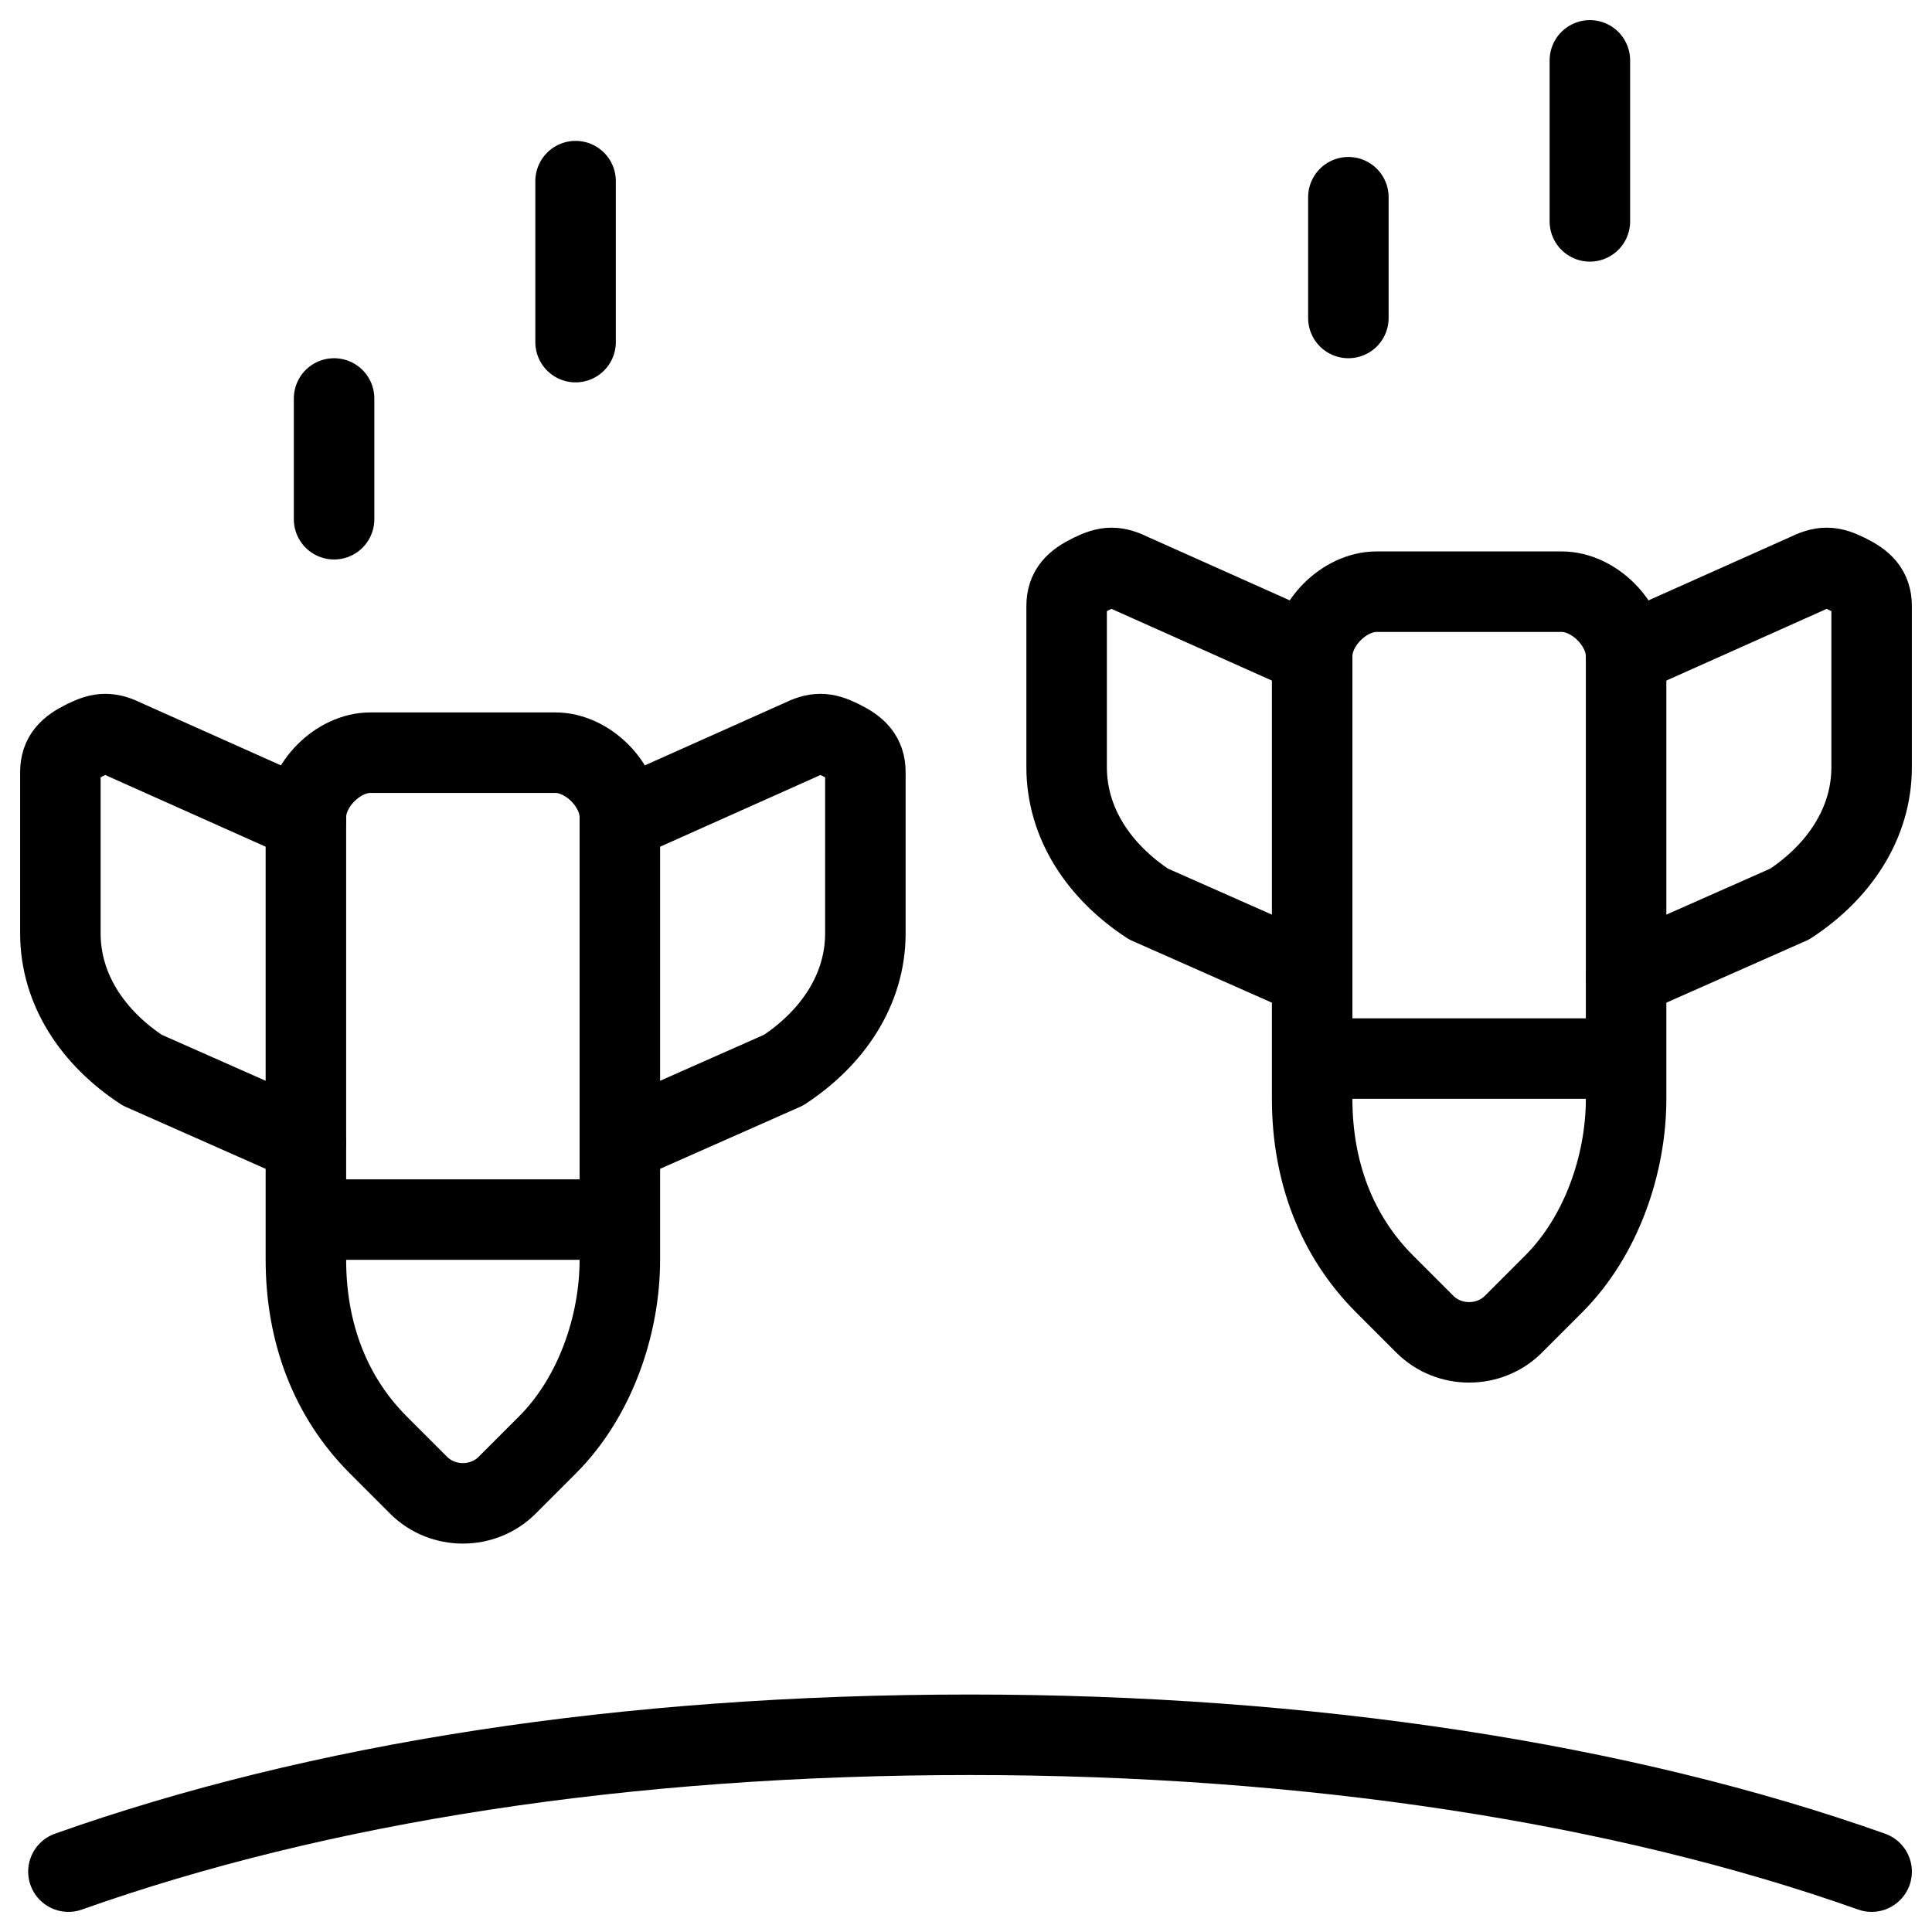
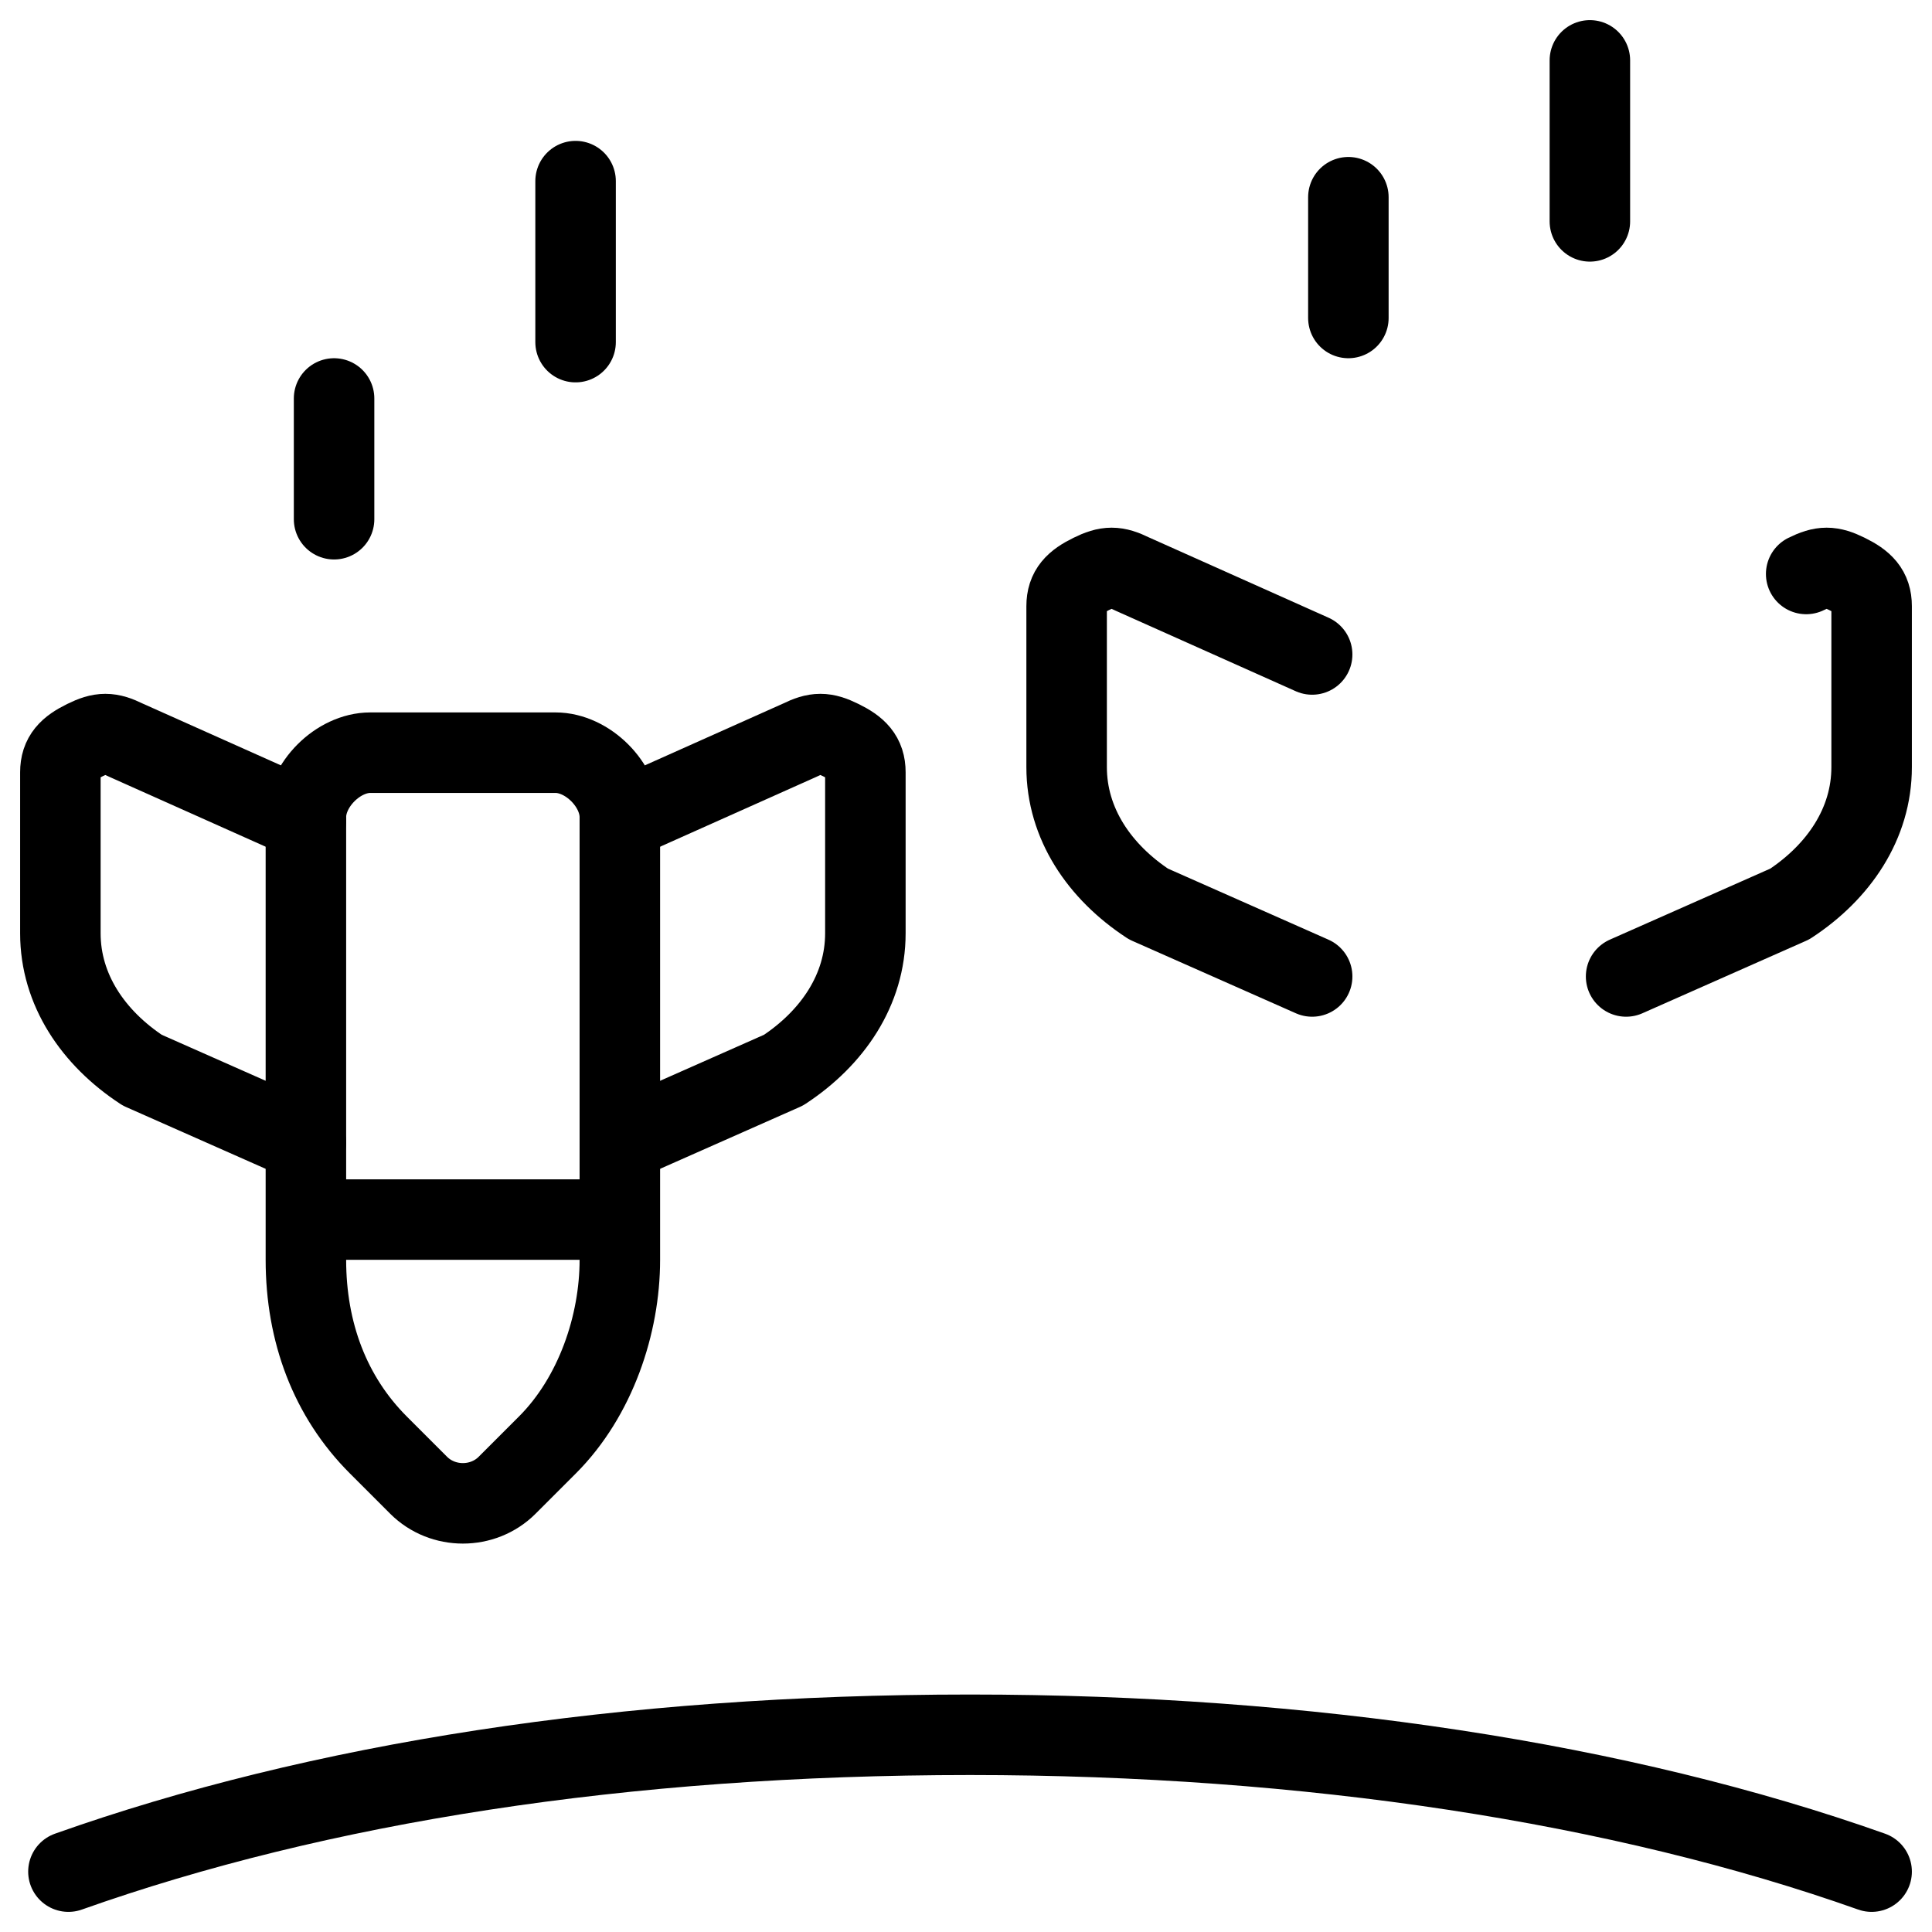
<svg xmlns="http://www.w3.org/2000/svg" fill="none" viewBox="0 0 24 24">
  <path stroke="#000000" stroke-linecap="round" stroke-linejoin="round" stroke-miterlimit="10" d="M3.8 15.15h3.9m-0 0.5c0 0.8 -0.3 1.7 -0.9 2.3l-0.5 0.5c-0.3 0.3 -0.8 0.3 -1.1 0l-0.5 -0.5c-0.6 -0.6 -0.9 -1.4 -0.9 -2.3v-5.5c0 -0.4 0.4 -0.8 0.8 -0.8h2.3c0.4 0 0.8 0.4 0.8 0.8v5.5Z" stroke-width="1" />
  <path stroke="#000000" stroke-linecap="round" stroke-linejoin="round" stroke-miterlimit="10" d="m3.8 14.194 -2.033 -0.9C1.157 12.894 0.75 12.294 0.75 11.594V9.594c0 -0.2 0.102 -0.3 0.305 -0.4 0.203 -0.1 0.305 -0.1 0.508 0l2.237 1" stroke-width="1" />
  <path stroke="#000000" stroke-linecap="round" stroke-linejoin="round" stroke-miterlimit="10" d="m7.7 14.194 2.033 -0.9c0.61 -0.4 1.017 -1 1.017 -1.7V9.594c0 -0.2 -0.102 -0.3 -0.305 -0.4 -0.203 -0.1 -0.305 -0.1 -0.508 0L7.7 10.194" stroke-width="1" />
-   <path stroke="#000000" stroke-linecap="round" stroke-linejoin="round" stroke-miterlimit="10" d="M16.3 13.15h3.9m0 0.5c0 0.8 -0.3 1.7 -0.9 2.3l-0.5 0.5c-0.3 0.3 -0.8 0.3 -1.1 0l-0.5 -0.5c-0.6 -0.6 -0.9 -1.4 -0.9 -2.3V8.15c0 -0.4 0.4 -0.8 0.8 -0.8h2.3c0.4 0 0.8 0.4 0.8 0.8v5.5Z" stroke-width="1" />
  <path stroke="#000000" stroke-linecap="round" stroke-linejoin="round" stroke-miterlimit="10" d="m16.3 12.13 -2.033 -0.9c-0.61 -0.4 -1.017 -1 -1.017 -1.7v-2c0 -0.2 0.102 -0.3 0.305 -0.4 0.203 -0.1 0.305 -0.1 0.508 0l2.237 1" stroke-width="1" />
-   <path stroke="#000000" stroke-linecap="round" stroke-linejoin="round" stroke-miterlimit="10" d="m20.2 12.13 2.033 -0.9c0.61 -0.4 1.017 -1 1.017 -1.7v-2c0 -0.2 -0.102 -0.3 -0.305 -0.4 -0.203 -0.1 -0.305 -0.1 -0.508 0l-2.237 1" stroke-width="1" />
+   <path stroke="#000000" stroke-linecap="round" stroke-linejoin="round" stroke-miterlimit="10" d="m20.2 12.13 2.033 -0.9c0.61 -0.4 1.017 -1 1.017 -1.7v-2c0 -0.2 -0.102 -0.3 -0.305 -0.4 -0.203 -0.1 -0.305 -0.1 -0.508 0" stroke-width="1" />
  <path stroke="#000000" stroke-linecap="round" stroke-linejoin="round" stroke-miterlimit="10" d="M4.15 6.45v-1.5" stroke-width="1" />
  <path stroke="#000000" stroke-linecap="round" stroke-linejoin="round" stroke-miterlimit="10" d="M7.15 4.25v-2" stroke-width="1" />
  <path stroke="#000000" stroke-linecap="round" stroke-linejoin="round" stroke-miterlimit="10" d="M16.75 3.95v-1.5" stroke-width="1" />
  <path stroke="#000000" stroke-linecap="round" stroke-linejoin="round" stroke-miterlimit="10" d="M19.75 2.75v-2" stroke-width="1" />
  <path stroke="#000000" stroke-linecap="round" stroke-linejoin="round" stroke-miterlimit="10" d="M0.85 23.25c3.1 -1.1 6.9 -1.7 11.2 -1.7 4.2 0 8.1 0.6 11.2 1.7" stroke-width="1" />
</svg>